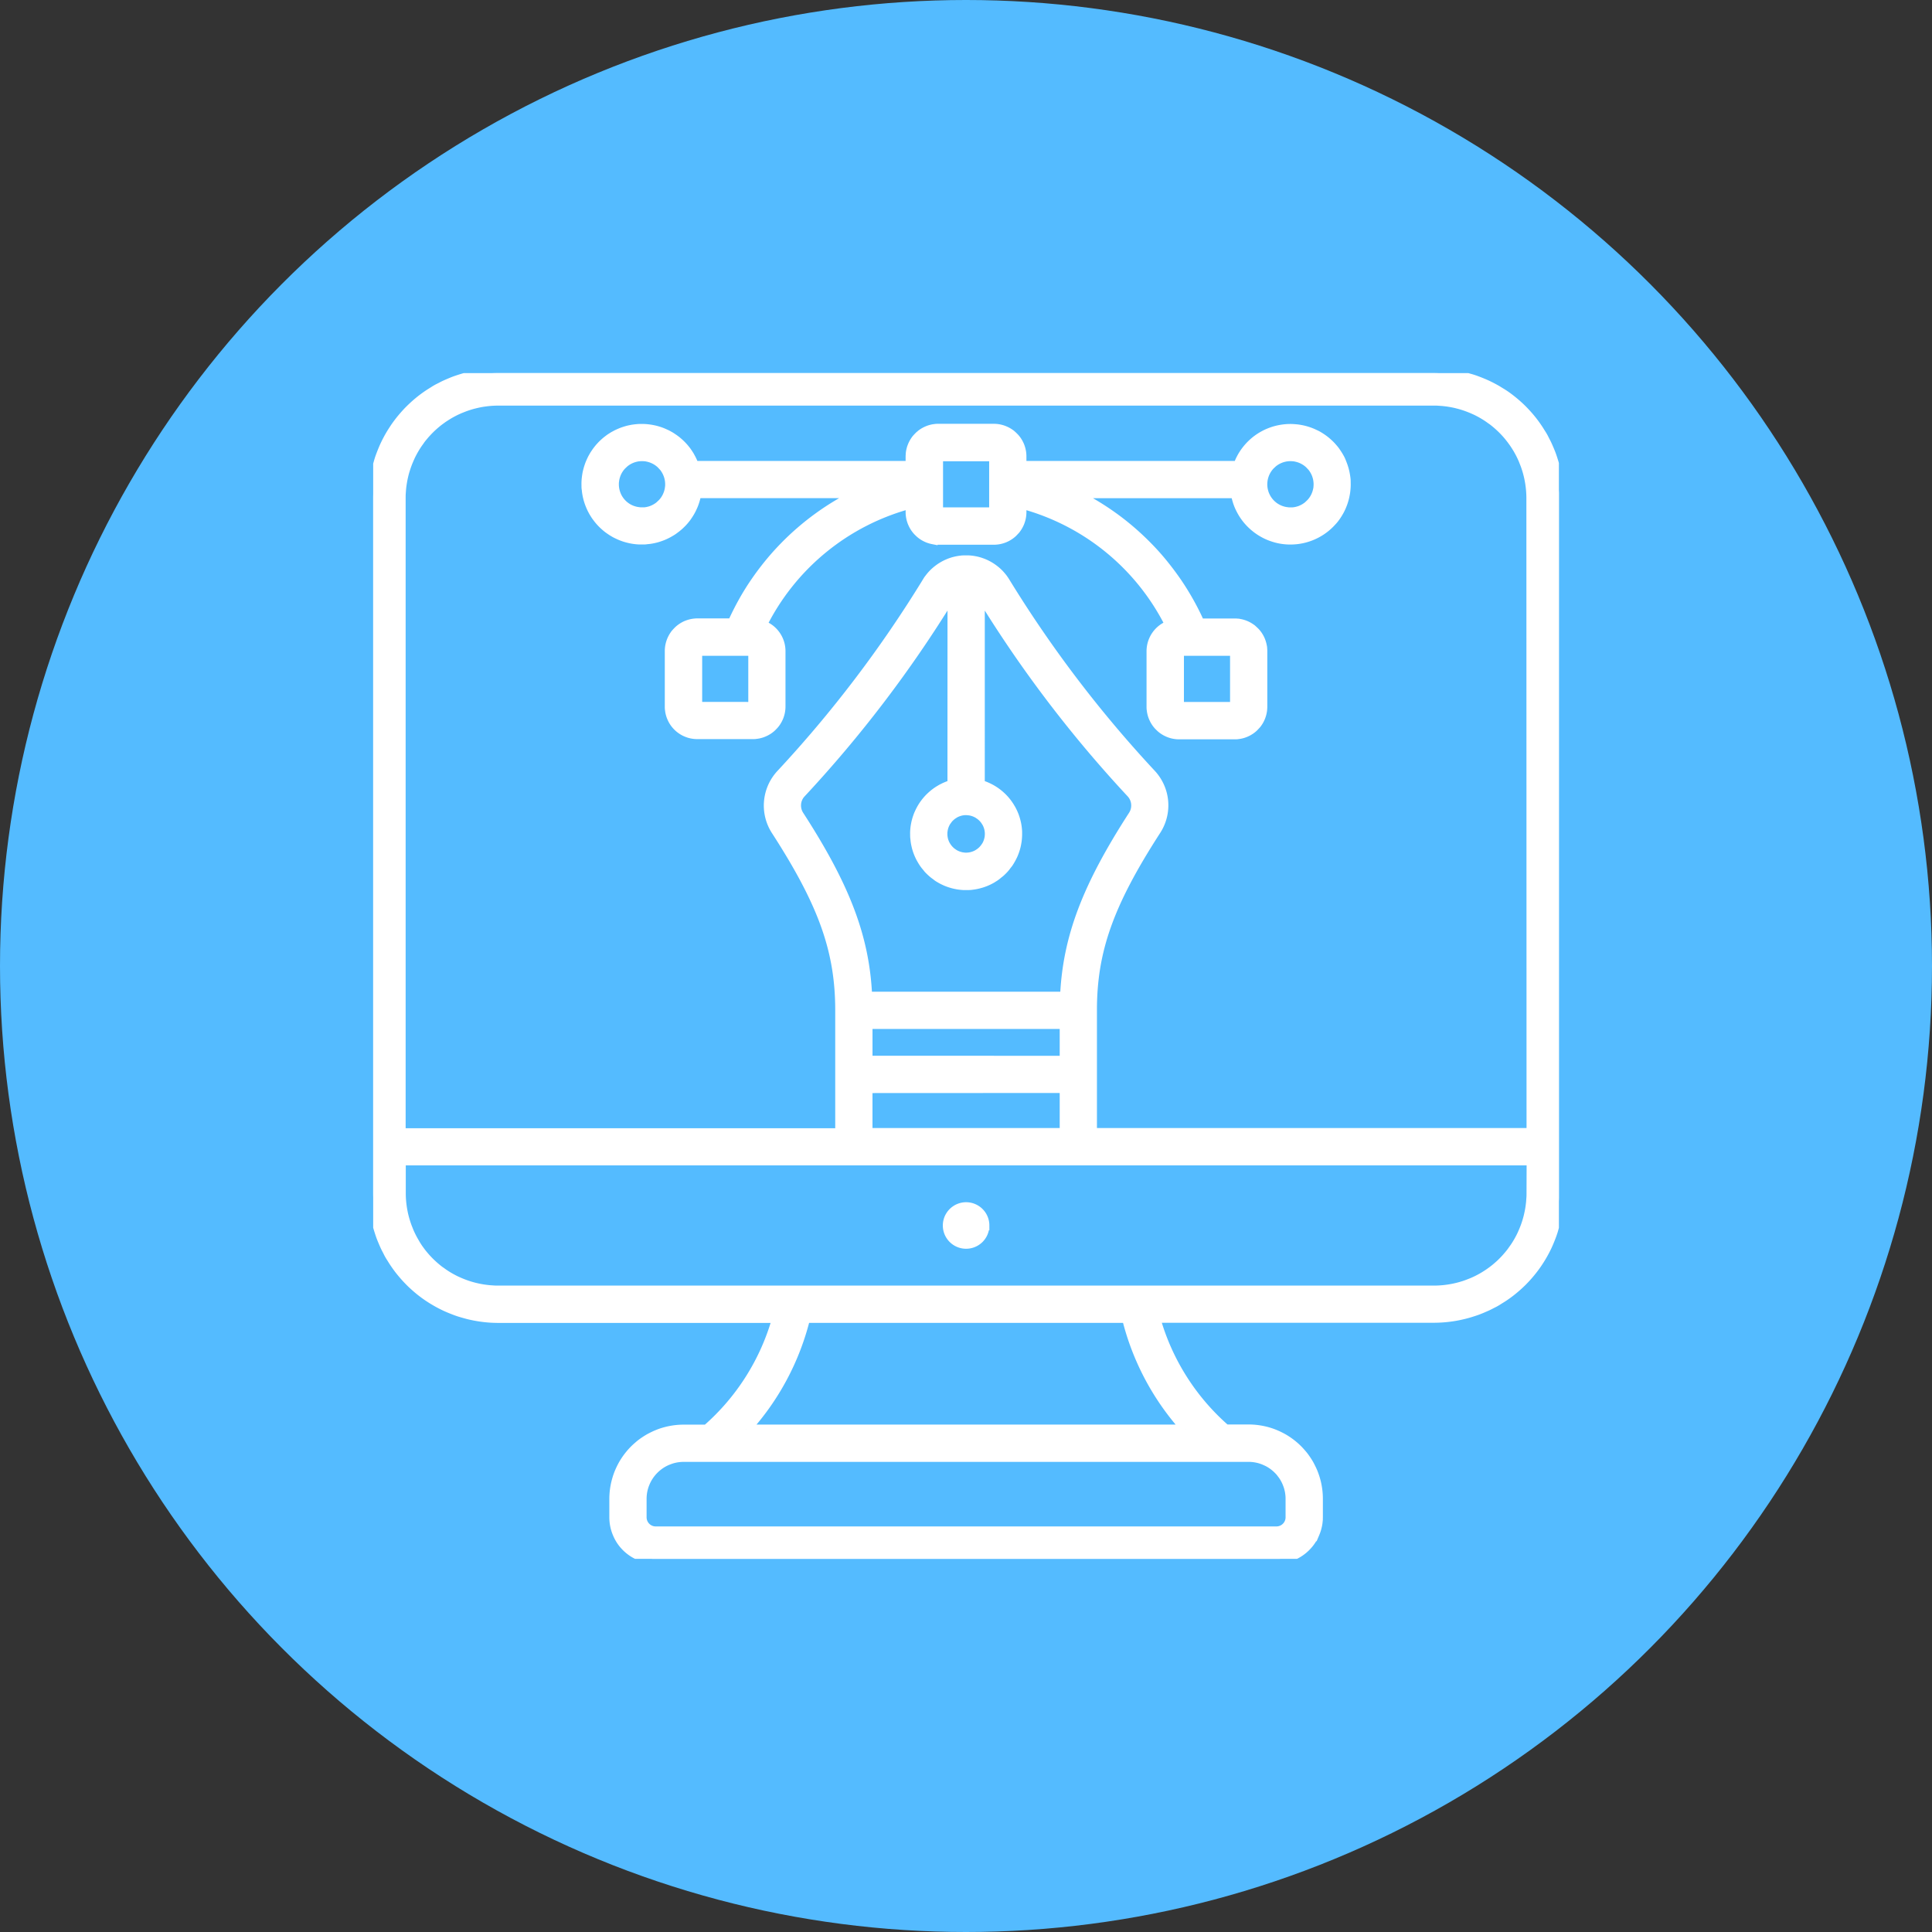
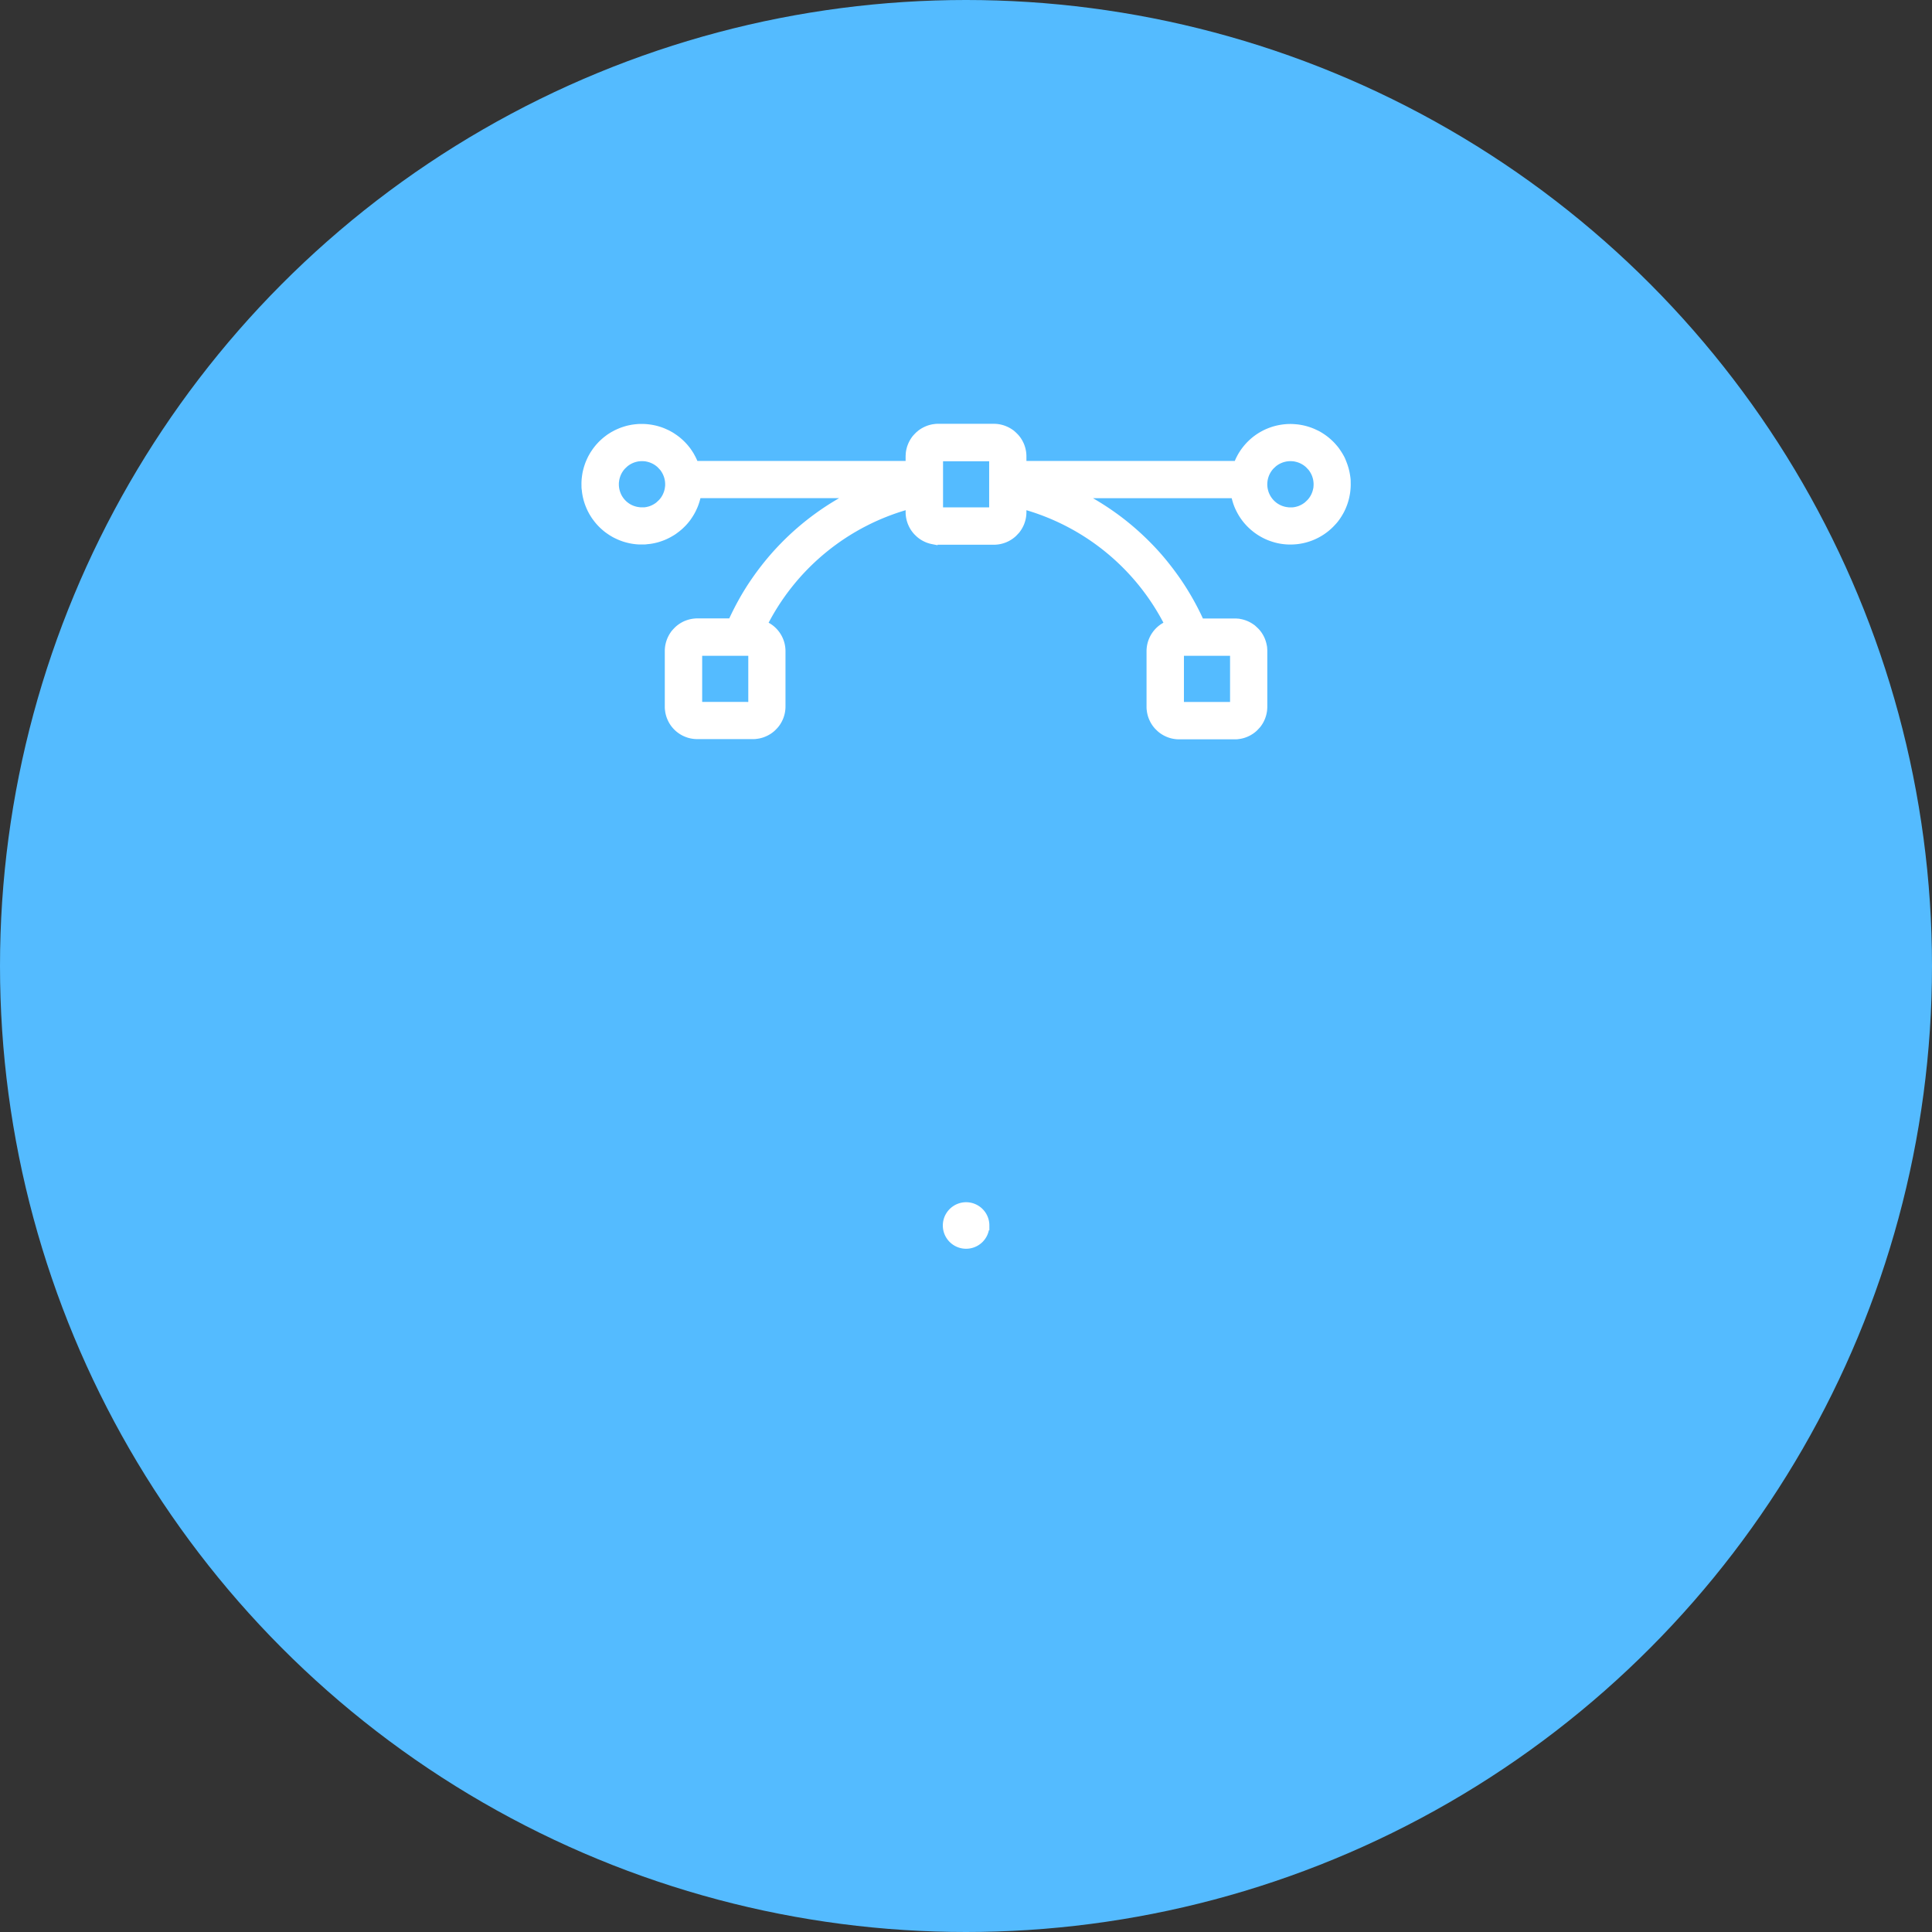
<svg xmlns="http://www.w3.org/2000/svg" width="102" height="102" viewBox="0 0 102 102">
  <rect x="0" y="0" width="102" height="102" fill="#333333" stroke="none" />
  <defs>
    <clipPath id="clip-path">
      <path id="Path_826" data-name="Path 826" d="M265.8,0h62.6V62.6H265.8Zm0,0" transform="translate(-265.797)" fill="#fff" stroke="#fff" stroke-width="0.5" />
    </clipPath>
  </defs>
  <g id="icon-innovative-modern" transform="translate(-459 -1328)">
    <circle id="Ellipse_58" data-name="Ellipse 58" cx="51" cy="51" r="51" transform="translate(459 1328)" fill="#54bbff" />
    <g id="cs-innovative_design" data-name="cs-innovative design" transform="translate(212.902 1347.699)">
      <g id="Group_262" data-name="Group 262" transform="translate(265.797)" clip-path="url(#clip-path)">
-         <path id="Path_825" data-name="Path 825" d="M321.8,0H272.4c-.108,0-.216,0-.324.008s-.216.014-.323.024-.215.024-.321.04-.213.035-.319.056S270.9.173,270.8.2s-.209.055-.312.087-.206.065-.308.1-.2.075-.3.117-.2.085-.3.131-.194.1-.289.146-.189.1-.282.16-.184.113-.274.173-.178.122-.265.186-.172.131-.256.2-.165.139-.245.212-.158.147-.235.223-.151.155-.223.235-.143.162-.212.245-.135.169-.2.256-.127.175-.186.265-.118.181-.174.274-.109.186-.16.282-.1.192-.146.289-.09.2-.131.3-.08.2-.117.3-.07.2-.1.308S266.023,4.9,266,5s-.05.21-.071.316-.04.212-.056.319-.029.214-.04.322-.019.215-.024.323-.008.216-.008.324V43.29q0,.162.008.324t.024.323q.016.161.04.322t.056.319q.032.159.071.316t.087.312q.047.155.1.308t.117.3c.041.1.085.2.131.3s.1.194.146.289.1.189.16.282.113.184.174.274.122.178.186.265.131.172.2.255.139.165.212.246.147.158.223.235.155.151.235.223.162.143.245.212.169.135.256.2.175.126.265.186.181.118.274.173.186.109.282.16.192.1.289.146.2.09.3.131.2.08.3.117.2.07.308.1.207.06.312.087.21.05.316.071.212.04.319.056.214.029.321.04.215.019.323.024.216.008.324.009h14.711a12.117,12.117,0,0,1-3.707,5.87h-1.222q-.18,0-.359.018c-.12.012-.238.03-.356.053s-.234.053-.349.087-.228.076-.339.122-.219.1-.325.154-.209.119-.309.185-.2.138-.289.214-.182.157-.267.242-.166.174-.242.267-.148.189-.215.289-.128.2-.185.309-.108.214-.154.325-.087.224-.121.339-.064.231-.088.349-.041.236-.053.356a3.575,3.575,0,0,0-.018.36v.978a2.217,2.217,0,0,0,.043.429c.014.071.032.14.053.209a2.09,2.09,0,0,0,.073.2,2.2,2.2,0,0,0,.2.381q.06.09.129.174a2.225,2.225,0,0,0,.3.3q.084.069.173.129a2.142,2.142,0,0,0,.185.111,2.12,2.12,0,0,0,.2.092,2.073,2.073,0,0,0,.2.073c.069.021.139.038.21.053a2.115,2.115,0,0,0,.213.032,2.16,2.16,0,0,0,.216.011h32.773a2.149,2.149,0,0,0,.216-.011,2.122,2.122,0,0,0,.214-.032c.071-.014.141-.032.209-.053a2.238,2.238,0,0,0,.4-.165,2.133,2.133,0,0,0,.185-.111q.09-.06.173-.129a2.128,2.128,0,0,0,.16-.145q.076-.076.145-.16t.129-.174c.04-.06.077-.122.111-.185s.065-.129.092-.2a2.09,2.09,0,0,0,.073-.2c.021-.069.038-.139.053-.209s.025-.142.032-.213a2.134,2.134,0,0,0,.011-.216v-.978c0-.12-.006-.24-.018-.36s-.03-.238-.053-.356-.053-.234-.088-.349-.075-.228-.121-.339-.1-.219-.154-.325-.118-.209-.185-.309-.138-.2-.214-.289-.157-.182-.242-.267-.174-.166-.267-.242-.189-.147-.289-.214-.2-.128-.309-.185-.214-.108-.325-.154-.224-.087-.339-.122-.231-.064-.349-.087-.236-.041-.356-.053-.239-.018-.359-.018h-1.213a12.118,12.118,0,0,1-3.706-5.87h14.7q.162,0,.324-.009c.108-.005.216-.013.323-.024s.215-.024.322-.04.213-.034.319-.056.212-.045.316-.071.209-.055.312-.087.206-.065.308-.1.2-.075.3-.117.2-.085.3-.131.195-.1.29-.146.189-.1.281-.16.184-.113.274-.173.178-.122.265-.186.172-.131.255-.2.166-.139.246-.212.159-.147.235-.223.151-.155.223-.235.143-.162.212-.246.136-.169.2-.255.126-.175.186-.265.118-.181.174-.274.109-.187.16-.282.1-.192.146-.289.09-.2.131-.3.081-.2.117-.3.071-.2.1-.308.06-.207.087-.312.05-.21.071-.316.04-.212.056-.319.029-.214.04-.322.019-.215.023-.323.009-.216.009-.324V6.6c0-.108,0-.216-.009-.324s-.013-.216-.023-.323-.025-.215-.04-.322-.034-.213-.056-.319-.045-.211-.071-.316-.055-.209-.087-.312-.065-.206-.1-.308-.075-.2-.117-.3-.085-.2-.131-.3-.1-.194-.146-.289-.1-.189-.16-.282-.113-.184-.174-.274-.122-.178-.186-.265-.131-.172-.2-.256-.139-.165-.212-.245-.147-.158-.223-.235-.155-.151-.235-.223-.162-.143-.246-.212-.168-.135-.255-.2-.175-.127-.265-.186S325.291,1,325.2.942s-.186-.109-.281-.16-.192-.1-.29-.146-.2-.09-.3-.131-.2-.08-.3-.117-.2-.07-.308-.1-.208-.06-.312-.087-.21-.05-.316-.071-.212-.04-.319-.056-.214-.029-.322-.04-.215-.019-.323-.024S321.913,0,321.8,0Zm-9.783,57.23a2.228,2.228,0,0,1,.429.043c.071.014.14.031.21.053s.136.045.2.073.132.058.2.093a2.074,2.074,0,0,1,.185.111q.09.06.173.129c.056.046.109.094.16.145s.1.1.145.16.089.114.129.173.077.122.111.185.065.129.092.195.052.134.073.2.038.139.053.209.024.142.032.213.011.144.011.216v.978a.765.765,0,0,1-.014.143.748.748,0,0,1-.042.137.7.7,0,0,1-.068.127.707.707,0,0,1-.091.111.727.727,0,0,1-.111.091.739.739,0,0,1-.127.068.735.735,0,0,1-.281.056H280.716a.735.735,0,0,1-.143-.014.728.728,0,0,1-.137-.042.739.739,0,0,1-.127-.068.745.745,0,0,1-.2-.2.739.739,0,0,1-.068-.127.736.736,0,0,1-.056-.281v-.978a2.142,2.142,0,0,1,.011-.216c.007-.072.018-.143.032-.213s.032-.141.053-.209a2.1,2.1,0,0,1,.073-.2q.041-.1.092-.195t.111-.185q.06-.09.129-.173t.145-.16a2.134,2.134,0,0,1,.16-.145q.083-.068.173-.129a2.115,2.115,0,0,1,.185-.111c.064-.034.129-.065.2-.093s.134-.052.2-.073.139-.038.21-.053a2.228,2.228,0,0,1,.429-.043Zm-3.3-1.467h-23.23a13.567,13.567,0,0,0,3.133-5.87h16.964a13.582,13.582,0,0,0,3.132,5.87ZM326.941,43.29c0,.084,0,.168-.007.252s-.01.168-.019.251-.019.167-.031.25-.026.166-.043.248-.035.164-.055.246-.043.162-.067.243-.051.16-.079.239-.059.157-.091.235-.066.154-.1.23-.074.151-.113.225-.081.147-.124.219-.088.143-.135.213-.1.139-.146.206-.1.134-.155.2-.108.128-.164.191-.115.123-.174.183-.12.118-.183.174-.126.111-.191.165-.131.105-.2.155-.136.1-.206.145-.141.092-.213.135-.145.085-.219.124-.149.077-.225.113-.153.07-.23.1-.156.062-.236.091-.158.055-.239.079-.161.047-.243.067-.163.039-.246.055-.165.031-.248.043-.167.023-.25.031-.167.014-.251.019-.168.006-.252.007H272.4c-.084,0-.168,0-.252-.007s-.168-.01-.251-.019-.167-.019-.25-.031-.166-.027-.248-.043-.164-.035-.246-.055-.163-.043-.243-.067-.16-.051-.239-.079-.158-.059-.235-.091-.154-.066-.23-.1-.151-.074-.225-.113-.147-.081-.219-.124-.143-.088-.213-.135-.139-.1-.206-.145-.134-.1-.2-.155-.129-.108-.191-.165-.123-.114-.183-.174-.117-.12-.174-.183-.111-.126-.165-.191-.105-.131-.155-.2-.1-.136-.145-.206S268.04,46,268,45.929s-.085-.145-.124-.219-.077-.149-.113-.225-.07-.153-.1-.23-.063-.156-.091-.235-.055-.159-.079-.239-.047-.161-.068-.243-.039-.163-.055-.246-.031-.165-.043-.248-.023-.166-.031-.25-.015-.167-.019-.251-.006-.168-.006-.252V41.578h59.676ZM296.369,21.724c-.052.014-.1.031-.154.048s-.1.037-.151.058-.1.043-.147.067-.1.049-.143.075-.093.054-.139.084-.09.06-.133.092-.086.065-.127.1-.082.07-.121.107-.078.075-.115.114-.073.079-.108.121-.068.084-.1.127-.063.087-.093.133-.058.091-.084.138-.052.094-.076.143-.047.1-.068.147-.041.1-.059.151-.034.1-.049.154-.028.1-.04.156-.022.106-.031.159-.016.107-.021.16-.009.107-.011.161,0,.108,0,.162,0,.108.008.162.01.107.017.161.016.107.027.16.023.105.036.158.029.1.046.155.035.1.055.152.041.1.064.149.047.1.073.144.053.094.081.14.058.091.089.135.064.087.1.129.068.083.1.123.073.079.112.117.078.074.119.11.082.07.125.1.086.064.131.1.09.059.136.087.094.054.141.079.1.048.146.07.1.042.15.061.1.036.153.052.1.03.156.043.105.024.158.034.107.018.16.024.107.011.161.015.108,0,.162,0,.108,0,.162,0,.107-.008.161-.015.107-.014.16-.024.106-.021.158-.034.1-.027.156-.043.1-.033.153-.052.1-.039.15-.061.1-.045.146-.07.1-.051.141-.079.092-.057.136-.087.088-.062.131-.1.084-.067.125-.1.08-.072.119-.11.076-.077.112-.117.071-.081.1-.123.066-.085.1-.129.061-.089.089-.135.055-.093.081-.14.05-.1.073-.144.044-.1.064-.149.038-.1.055-.152.032-.1.046-.155.026-.1.036-.158.02-.106.027-.16.013-.107.017-.161.007-.108.008-.162,0-.108,0-.162-.006-.108-.011-.161-.013-.107-.021-.16-.019-.106-.031-.159-.025-.1-.04-.156-.032-.1-.049-.154-.038-.1-.059-.151-.044-.1-.068-.147-.049-.1-.076-.143-.055-.093-.085-.138-.06-.089-.092-.133-.066-.086-.1-.127-.071-.081-.108-.121-.075-.077-.115-.114-.08-.073-.121-.107-.084-.068-.128-.1-.088-.063-.133-.092-.092-.057-.139-.084-.095-.051-.143-.075-.1-.046-.147-.067-.1-.04-.151-.058-.1-.034-.154-.048V11.687a.988.988,0,0,1,.076.094,65.128,65.128,0,0,0,7.9,10.393.973.973,0,0,1,.174.265.982.982,0,0,1,.051.15.973.973,0,0,1,.026.157.982.982,0,0,1,0,.159.943.943,0,0,1-.026.157.971.971,0,0,1-.051.15.959.959,0,0,1-.076.14c-2.443,3.782-3.461,6.457-3.6,9.557H291.894c-.135-3.1-1.153-5.775-3.6-9.557a.953.953,0,0,1-.127-.29.976.976,0,0,1-.026-.157,1,1,0,0,1,0-.159.98.98,0,0,1,.026-.157.946.946,0,0,1,.052-.15.931.931,0,0,1,.076-.14.964.964,0,0,1,.1-.125,65.063,65.063,0,0,0,7.9-10.393.95.95,0,0,1,.077-.094Zm.734,1.364a1.186,1.186,0,0,1,.122.006,1.16,1.16,0,0,1,.12.018,1.208,1.208,0,0,1,.233.071c.038.015.074.033.11.052s.071.04.1.063a1.176,1.176,0,0,1,.1.072c.031.026.062.053.091.082s.056.059.082.09a1.2,1.2,0,0,1,.072.1q.034.051.063.1a1.183,1.183,0,0,1,.052.11,1.219,1.219,0,0,1,.071.233q.012.06.018.121t.006.122q0,.061-.006.122c0,.041-.01.081-.018.121a1.2,1.2,0,0,1-.03.118c-.012.039-.026.077-.041.115s-.033.074-.052.11-.04.071-.063.1a1.288,1.288,0,0,1-.154.188c-.029.029-.059.056-.09.082s-.064.05-.1.073a1.209,1.209,0,0,1-.1.062,1.13,1.13,0,0,1-.11.052,1.193,1.193,0,0,1-.114.041c-.039.012-.078.022-.118.03s-.08.014-.12.018-.081.006-.122.006-.081,0-.122-.006-.081-.01-.121-.018-.079-.018-.118-.03a1.259,1.259,0,0,1-.225-.093q-.054-.029-.1-.063a1.21,1.21,0,0,1-.1-.072q-.047-.039-.09-.082t-.082-.09a1.128,1.128,0,0,1-.073-.1q-.034-.051-.063-.1c-.019-.036-.037-.073-.052-.11s-.029-.076-.041-.115a1.215,1.215,0,0,1-.029-.118c-.008-.04-.014-.08-.018-.121s-.006-.081-.006-.122,0-.081.006-.122.01-.081.018-.121.018-.079.03-.118a1.163,1.163,0,0,1,.041-.115c.015-.038.033-.074.052-.11s.04-.071.063-.1.047-.066.072-.1.053-.061.082-.09.059-.056.09-.082.064-.05.1-.073a1.152,1.152,0,0,1,.1-.063,1.206,1.206,0,0,1,.11-.052c.038-.015.076-.029.115-.041s.078-.022.118-.03.08-.014.121-.018.081-.006.122-.006Zm-5.191,13.2V34.374h10.383v1.918Zm10.383,1.467v2.35H291.911V37.76Zm24.647,2.35H303.761v-6.47c0-3.149.884-5.633,3.378-9.494a2.424,2.424,0,0,0,.316-1.926,2.4,2.4,0,0,0-.132-.379,2.441,2.441,0,0,0-.44-.668A63.741,63.741,0,0,1,299.154,11c-.027-.043-.056-.085-.085-.127s-.061-.082-.094-.121-.066-.078-.1-.115-.071-.074-.108-.108-.075-.069-.114-.1-.079-.064-.121-.094-.083-.059-.126-.086-.087-.054-.131-.078-.09-.048-.136-.07-.093-.042-.14-.061-.1-.036-.144-.052-.1-.03-.147-.043-.1-.024-.149-.033-.1-.018-.151-.024-.1-.011-.152-.014-.1,0-.153,0-.1,0-.153,0-.1.008-.152.014-.1.015-.151.024-.1.021-.149.033-.1.027-.147.043-.1.033-.144.052-.094.039-.14.061-.091.045-.136.07-.088.051-.131.078-.085.056-.126.086-.081.061-.121.094-.077.066-.114.1-.073.071-.108.108-.068.075-.1.115-.064.08-.094.121-.058.084-.085.127a63.739,63.739,0,0,1-7.728,10.175,2.422,2.422,0,0,0-.248.316,2.385,2.385,0,0,0-.193.352,2.432,2.432,0,0,0-.132.379,2.47,2.47,0,0,0-.068.4,2.426,2.426,0,0,0,.383,1.531c2.494,3.861,3.378,6.345,3.378,9.494v6.47H267.264V6.6c0-.084,0-.168.006-.252s.011-.168.019-.251.018-.167.031-.25.027-.166.043-.248.035-.164.055-.246.043-.163.068-.243.051-.16.079-.239.058-.157.091-.235.066-.154.1-.23.074-.151.113-.225.081-.147.124-.219.088-.143.135-.213.1-.139.145-.206.1-.134.155-.2.108-.129.165-.191.114-.123.174-.183.12-.117.183-.174.126-.111.191-.165.131-.105.2-.155.136-.1.206-.145.141-.091.213-.135.145-.085.219-.124.149-.078.225-.113.153-.07.23-.1.156-.063.235-.091.159-.055.239-.079.161-.047.243-.067.164-.039.246-.056.165-.031.248-.043.167-.023.25-.031.167-.015.251-.019.168-.006.252-.007h49.4c.084,0,.168,0,.252.007s.168.01.251.019.167.018.25.031.166.027.248.043.164.035.246.056.163.043.243.067.16.051.239.079.157.059.236.091.154.066.23.1.151.074.225.113.147.081.219.124.143.088.213.135.139.1.206.145.133.1.2.155.129.108.191.165.123.114.183.174.117.12.174.183.112.126.164.191.105.131.155.2.1.136.146.206.091.141.135.213.084.145.124.219.077.149.113.225.071.153.1.23.063.156.091.235.054.159.079.239.046.161.067.243.039.163.055.246.031.165.043.248.023.167.031.25.015.167.019.251.007.168.007.252Zm0,0" transform="translate(-265.797)" fill="#fff" stroke="#fff" stroke-width="0.5" />
-       </g>
+         </g>
      <path id="Path_827" data-name="Path 827" d="M659.062,569.009a.981.981,0,0,1-.074.374.971.971,0,0,1-.212.318.948.948,0,0,1-.148.121.971.971,0,0,1-.353.146.981.981,0,0,1-.382,0,.974.974,0,0,1-.352-.146.953.953,0,0,1-.148-.121.988.988,0,0,1-.122-.148,1.006,1.006,0,0,1-.091-.169.984.984,0,0,1,0-.749,1.008,1.008,0,0,1,.091-.169.983.983,0,0,1,.27-.27.972.972,0,0,1,.169-.091,1,1,0,0,1,.184-.056.981.981,0,0,1,.382,0,1.006,1.006,0,0,1,.184.056.985.985,0,0,1,.317.212.967.967,0,0,1,.212.317.981.981,0,0,1,.074.375Zm0,0" transform="translate(-360.981 -524.008)" fill="#fff" stroke="#fff" stroke-width="0.5" />
      <path id="Path_828" data-name="Path 828" d="M448.1,37.867a2.934,2.934,0,0,0-.449.035,2.946,2.946,0,0,0-1.243.5,2.954,2.954,0,0,0-.347.288,2.9,2.9,0,0,0-.3.338,2.928,2.928,0,0,0-.426.791H433.913v-.489a1.431,1.431,0,0,0-.007-.144,1.392,1.392,0,0,0-.021-.143,1.377,1.377,0,0,0-.035-.14,1.418,1.418,0,0,0-.048-.136q-.028-.066-.062-.13a1.434,1.434,0,0,0-.16-.239,1.406,1.406,0,0,0-.1-.107c-.034-.034-.07-.066-.107-.1s-.076-.059-.116-.086-.081-.051-.124-.074-.086-.043-.13-.061a1.435,1.435,0,0,0-.135-.049c-.046-.014-.093-.025-.14-.035s-.094-.016-.142-.021-.1-.007-.144-.007h-2.935c-.048,0-.1,0-.144.007s-.1.012-.143.021-.094.021-.14.035a1.4,1.4,0,0,0-.135.049c-.045.018-.088.039-.13.061s-.084.048-.124.074-.078.055-.116.086a1.422,1.422,0,0,0-.107.1c-.034.034-.066.069-.1.107s-.059.076-.086.116-.051.081-.074.124-.043.086-.061.13-.035.09-.049.136-.025.093-.035.14a1.428,1.428,0,0,0-.021.143c0,.048-.007.1-.007.144v.489H416.621q-.029-.083-.064-.164t-.074-.16c-.026-.053-.054-.1-.083-.156s-.06-.1-.092-.15-.066-.1-.1-.145-.072-.093-.11-.138-.077-.089-.118-.131-.083-.084-.126-.124-.088-.079-.133-.117-.092-.073-.14-.108-.1-.068-.146-.1-.1-.062-.152-.091-.1-.056-.157-.081-.107-.049-.161-.072-.11-.043-.165-.062-.112-.036-.169-.052-.114-.029-.172-.041-.115-.023-.174-.031-.117-.016-.175-.021-.117-.008-.176-.01-.118,0-.176,0-.118.006-.176.011-.117.013-.175.021-.116.02-.174.032-.115.026-.171.042-.113.034-.169.053-.111.04-.165.063-.108.047-.161.072-.1.053-.156.082-.1.059-.151.091-.1.065-.145.1-.094.071-.139.109-.089.077-.132.117-.085.082-.125.125-.08.087-.117.132-.074.092-.109.139-.069.1-.1.145-.063.1-.092.151-.056.1-.082.156-.05.107-.073.161-.044.109-.063.165-.037.112-.053.168-.03.114-.043.171-.023.115-.032.174-.016.117-.022.175-.009.117-.011.176,0,.118,0,.177,0,.118.01.176.012.117.021.175.019.116.031.174.026.115.041.172.033.113.052.169.04.111.062.165.046.108.071.161.053.105.081.157.059.1.091.152.065.1.1.146.071.094.108.14.076.09.116.133.081.085.124.126.086.08.131.118.091.075.138.11.1.069.144.1.1.063.15.093.1.057.156.083.106.051.16.074.109.044.164.064.111.038.168.054.114.031.171.044.115.024.174.034.116.017.175.023.117.01.176.012.117,0,.176,0,.117,0,.176-.009.117-.011.176-.019.116-.018.174-.03.115-.025.172-.04.114-.032.169-.051.111-.039.166-.061.109-.045.162-.071.106-.052.157-.08.1-.058.152-.089.1-.064.147-.1.095-.07.141-.107.09-.075.134-.115.085-.081.127-.123.081-.086.119-.13.075-.091.111-.137.07-.1.1-.144.064-.1.094-.15.057-.1.084-.155.051-.106.075-.16.045-.109.065-.164.038-.111.055-.168.032-.113.045-.171.025-.115.035-.173h8.536q-.549.265-1.072.577t-1.018.669q-.494.357-.955.755t-.886.836q-.425.437-.809.91t-.727.977q-.341.5-.638,1.037t-.545,1.089h-1.842a1.412,1.412,0,0,0-.144.007,1.43,1.43,0,0,0-.143.021c-.047.009-.094.021-.14.035s-.091.03-.136.048-.088.039-.13.062-.084.047-.123.074-.078.055-.116.086a1.393,1.393,0,0,0-.107.1c-.034.034-.066.07-.1.107s-.059.076-.086.116-.051.081-.074.124-.043.086-.061.13a1.412,1.412,0,0,0-.049.136c-.014.046-.025.092-.035.139s-.016.094-.021.142-.007.1-.007.144v2.935c0,.048,0,.1.007.144s.012.1.021.143.021.094.035.14.03.091.049.136.039.087.061.13.048.084.074.124.055.078.086.116a1.512,1.512,0,0,0,.2.2c.037.03.076.059.116.086s.081.051.123.074.086.043.13.061a1.433,1.433,0,0,0,.136.049q.069.021.14.035c.047.009.095.016.143.021s.1.007.144.007h2.935c.048,0,.1,0,.144-.007s.1-.012.142-.021.094-.021.14-.035a1.418,1.418,0,0,0,.136-.049c.044-.018.088-.039.13-.061s.084-.048.124-.074.078-.055.116-.086.073-.063.107-.1a1.4,1.4,0,0,0,.1-.107q.046-.056.086-.116t.074-.124q.034-.064.062-.13c.018-.044.034-.09.048-.136a1.427,1.427,0,0,0,.035-.14,1.486,1.486,0,0,0,.028-.286V49.607a1.46,1.46,0,0,0-.07-.443,1.5,1.5,0,0,0-.085-.208,1.468,1.468,0,0,0-.428-.514,1.474,1.474,0,0,0-.4-.212,12.274,12.274,0,0,1,7.826-6.391v.431c0,.048,0,.1.007.144a1.409,1.409,0,0,0,.021.142,1.434,1.434,0,0,0,.035.14c.014.046.03.091.049.136s.039.088.061.13.047.084.074.124.055.078.086.116.063.073.1.107a1.433,1.433,0,0,0,.107.1c.037.031.076.059.116.086s.081.051.124.074.086.043.13.062a1.415,1.415,0,0,0,.135.048q.069.021.14.035a1.473,1.473,0,0,0,.286.028h2.935a1.44,1.44,0,0,0,.144-.007,1.409,1.409,0,0,0,.142-.021q.071-.014.14-.035c.046-.014.091-.03.135-.048s.088-.039.13-.062.083-.047.124-.074.078-.055.116-.086.073-.063.107-.1.066-.07.1-.107.059-.076.086-.116a1.425,1.425,0,0,0,.074-.124q.034-.064.062-.13a1.385,1.385,0,0,0,.048-.136,1.337,1.337,0,0,0,.035-.14,1.374,1.374,0,0,0,.021-.142,1.431,1.431,0,0,0,.007-.144v-.431a12.276,12.276,0,0,1,7.826,6.391,1.477,1.477,0,0,0-.4.212,1.445,1.445,0,0,0-.169.149,1.425,1.425,0,0,0-.144.173,1.462,1.462,0,0,0-.116.193,1.5,1.5,0,0,0-.085.208,1.47,1.47,0,0,0-.052.219,1.427,1.427,0,0,0-.018.224v2.935c0,.048,0,.1.007.144s.012.1.021.143.021.094.035.14.03.091.049.136.039.087.061.13.048.084.074.124.055.078.086.116.063.073.1.107a1.4,1.4,0,0,0,.107.1c.037.03.076.059.116.086s.081.051.124.074.086.043.13.061a1.412,1.412,0,0,0,.135.049q.069.021.14.035c.047.009.094.016.142.021s.1.007.144.007h2.935c.048,0,.1,0,.144-.007s.1-.012.142-.021.094-.021.14-.035a1.4,1.4,0,0,0,.135-.049c.044-.018.088-.039.13-.061s.083-.048.123-.074.078-.055.116-.086.073-.063.107-.1.066-.069.1-.107.059-.076.086-.116.052-.081.074-.124.043-.086.061-.13a1.432,1.432,0,0,0,.048-.136,1.376,1.376,0,0,0,.035-.14c.009-.047.017-.095.021-.143s.007-.1.007-.144V49.607q0-.072-.007-.144c0-.048-.012-.1-.021-.142a1.335,1.335,0,0,0-.035-.139,1.4,1.4,0,0,0-.048-.136c-.018-.045-.039-.088-.061-.13s-.048-.084-.074-.124-.055-.078-.086-.116-.063-.073-.1-.107-.07-.066-.107-.1-.076-.059-.116-.086-.081-.051-.123-.074-.086-.043-.13-.062a1.415,1.415,0,0,0-.135-.048c-.046-.014-.093-.026-.14-.035a1.484,1.484,0,0,0-.286-.028h-1.842q-.248-.556-.545-1.089t-.638-1.037q-.342-.5-.727-.977t-.809-.91q-.425-.437-.886-.836t-.955-.755q-.494-.356-1.018-.669t-1.072-.577h8.536c.015.091.035.182.059.271s.052.178.084.265.069.172.11.255.085.164.133.244.1.156.155.23.115.146.177.214.127.134.2.2.14.121.214.177.15.108.229.156.16.093.243.134.168.078.255.11.175.061.264.086.18.045.271.061.183.027.276.034.185.01.278.008.185-.008.277-.018.183-.025.274-.044.18-.042.269-.07.176-.059.261-.095.169-.075.251-.119.161-.091.238-.142.152-.106.224-.164.141-.12.207-.185.129-.133.189-.2.116-.144.169-.22.1-.155.147-.236.087-.163.124-.248.071-.171.1-.259.055-.177.075-.267.038-.181.05-.273.02-.184.024-.277,0-.185,0-.278-.015-.185-.029-.276-.032-.183-.055-.272-.049-.179-.08-.266-.066-.173-.1-.257-.082-.166-.129-.246-.1-.157-.151-.233-.112-.147-.173-.217-.125-.137-.193-.2-.137-.124-.21-.181-.149-.11-.227-.16-.159-.1-.241-.138-.167-.08-.253-.114-.174-.064-.263-.09-.179-.048-.27-.065-.183-.031-.275-.039S448.191,37.867,448.1,37.867Zm-34.241,4.4c-.048,0-.1,0-.144-.007s-.1-.012-.142-.021-.094-.021-.14-.035a1.438,1.438,0,0,1-.136-.048c-.044-.018-.088-.039-.13-.061s-.084-.048-.123-.074-.078-.055-.116-.086a1.515,1.515,0,0,1-.2-.2c-.03-.037-.059-.076-.086-.116s-.051-.081-.074-.124-.043-.086-.061-.13-.034-.09-.048-.136-.026-.093-.035-.14-.016-.094-.021-.142-.007-.1-.007-.144,0-.1.007-.144.012-.1.021-.143.021-.094.035-.14.03-.091.048-.136.039-.088.061-.13.048-.084.074-.124.055-.079.086-.116.063-.073.1-.107.069-.066.107-.1a1.439,1.439,0,0,1,.116-.086,1.44,1.44,0,0,1,.254-.136,1.441,1.441,0,0,1,.136-.049c.046-.014.093-.025.14-.035s.094-.016.142-.021a1.489,1.489,0,0,1,.288,0c.048,0,.1.012.143.021s.094.021.14.035.091.03.136.049a1.385,1.385,0,0,1,.13.061,1.423,1.423,0,0,1,.124.074,1.4,1.4,0,0,1,.116.086c.037.031.073.063.107.1s.066.07.1.107.059.076.086.116.051.081.074.124a1.37,1.37,0,0,1,.061.13,1.412,1.412,0,0,1,.049.136c.014.046.025.092.035.14a1.4,1.4,0,0,1,.021.143,1.431,1.431,0,0,1,.007.144c0,.048,0,.1-.007.144s-.012.1-.021.142-.021.094-.035.14-.03.091-.049.136-.039.088-.061.13-.048.084-.074.124-.055.078-.086.115-.063.073-.1.107-.069.066-.107.1-.076.059-.116.086-.081.051-.124.074-.086.043-.13.062-.089.035-.135.048-.093.026-.14.035-.094.016-.142.021A1.427,1.427,0,0,1,413.858,42.27Zm2.935,10.272V49.607h2.935v2.935ZM429.511,42.27V39.335h2.935V42.27Zm12.718,7.337h2.935v2.935h-2.936Zm5.87-7.337c-.048,0-.1,0-.144-.007s-.1-.012-.143-.021-.094-.021-.14-.035a1.414,1.414,0,0,1-.136-.048c-.044-.018-.088-.039-.13-.061s-.083-.048-.124-.074-.079-.055-.116-.086a1.477,1.477,0,0,1-.289-.319q-.04-.06-.074-.124c-.023-.042-.043-.086-.062-.13s-.035-.09-.048-.136-.025-.093-.035-.14a1.391,1.391,0,0,1-.021-.142,1.415,1.415,0,0,1,0-.288,1.409,1.409,0,0,1,.021-.143,1.355,1.355,0,0,1,.035-.14c.014-.046.03-.091.048-.136s.039-.088.062-.13.047-.084.074-.124a1.373,1.373,0,0,1,.086-.116c.03-.037.063-.073.1-.107s.07-.066.107-.1a1.416,1.416,0,0,1,.116-.086,1.433,1.433,0,0,1,.124-.074,1.385,1.385,0,0,1,.13-.061,1.416,1.416,0,0,1,.136-.049c.046-.014.092-.025.14-.035s.095-.016.143-.021a1.489,1.489,0,0,1,.288,0c.048,0,.1.012.142.021s.094.021.14.035a1.475,1.475,0,0,1,.505.27c.037.031.073.063.107.1s.066.07.1.107.059.076.086.116a1.421,1.421,0,0,1,.074.124q.034.064.062.13c.018.045.034.09.048.136s.026.092.035.14.016.095.021.143a1.427,1.427,0,0,1,0,.288c0,.048-.012.1-.021.142s-.021.094-.035.14-.03.091-.049.136a1.371,1.371,0,0,1-.061.13q-.034.064-.074.124a1.431,1.431,0,0,1-.086.115q-.046.056-.1.107c-.034.034-.07.066-.107.1s-.076.059-.116.086-.081.051-.123.074-.086.043-.13.062-.09.035-.136.048-.093.026-.14.035-.095.016-.142.021A1.428,1.428,0,0,1,448.1,42.27Zm0,0" transform="translate(-133.875 -34.932)" fill="#fff" stroke="#fff" stroke-width="0.5" />
    </g>
  </g>
</svg>